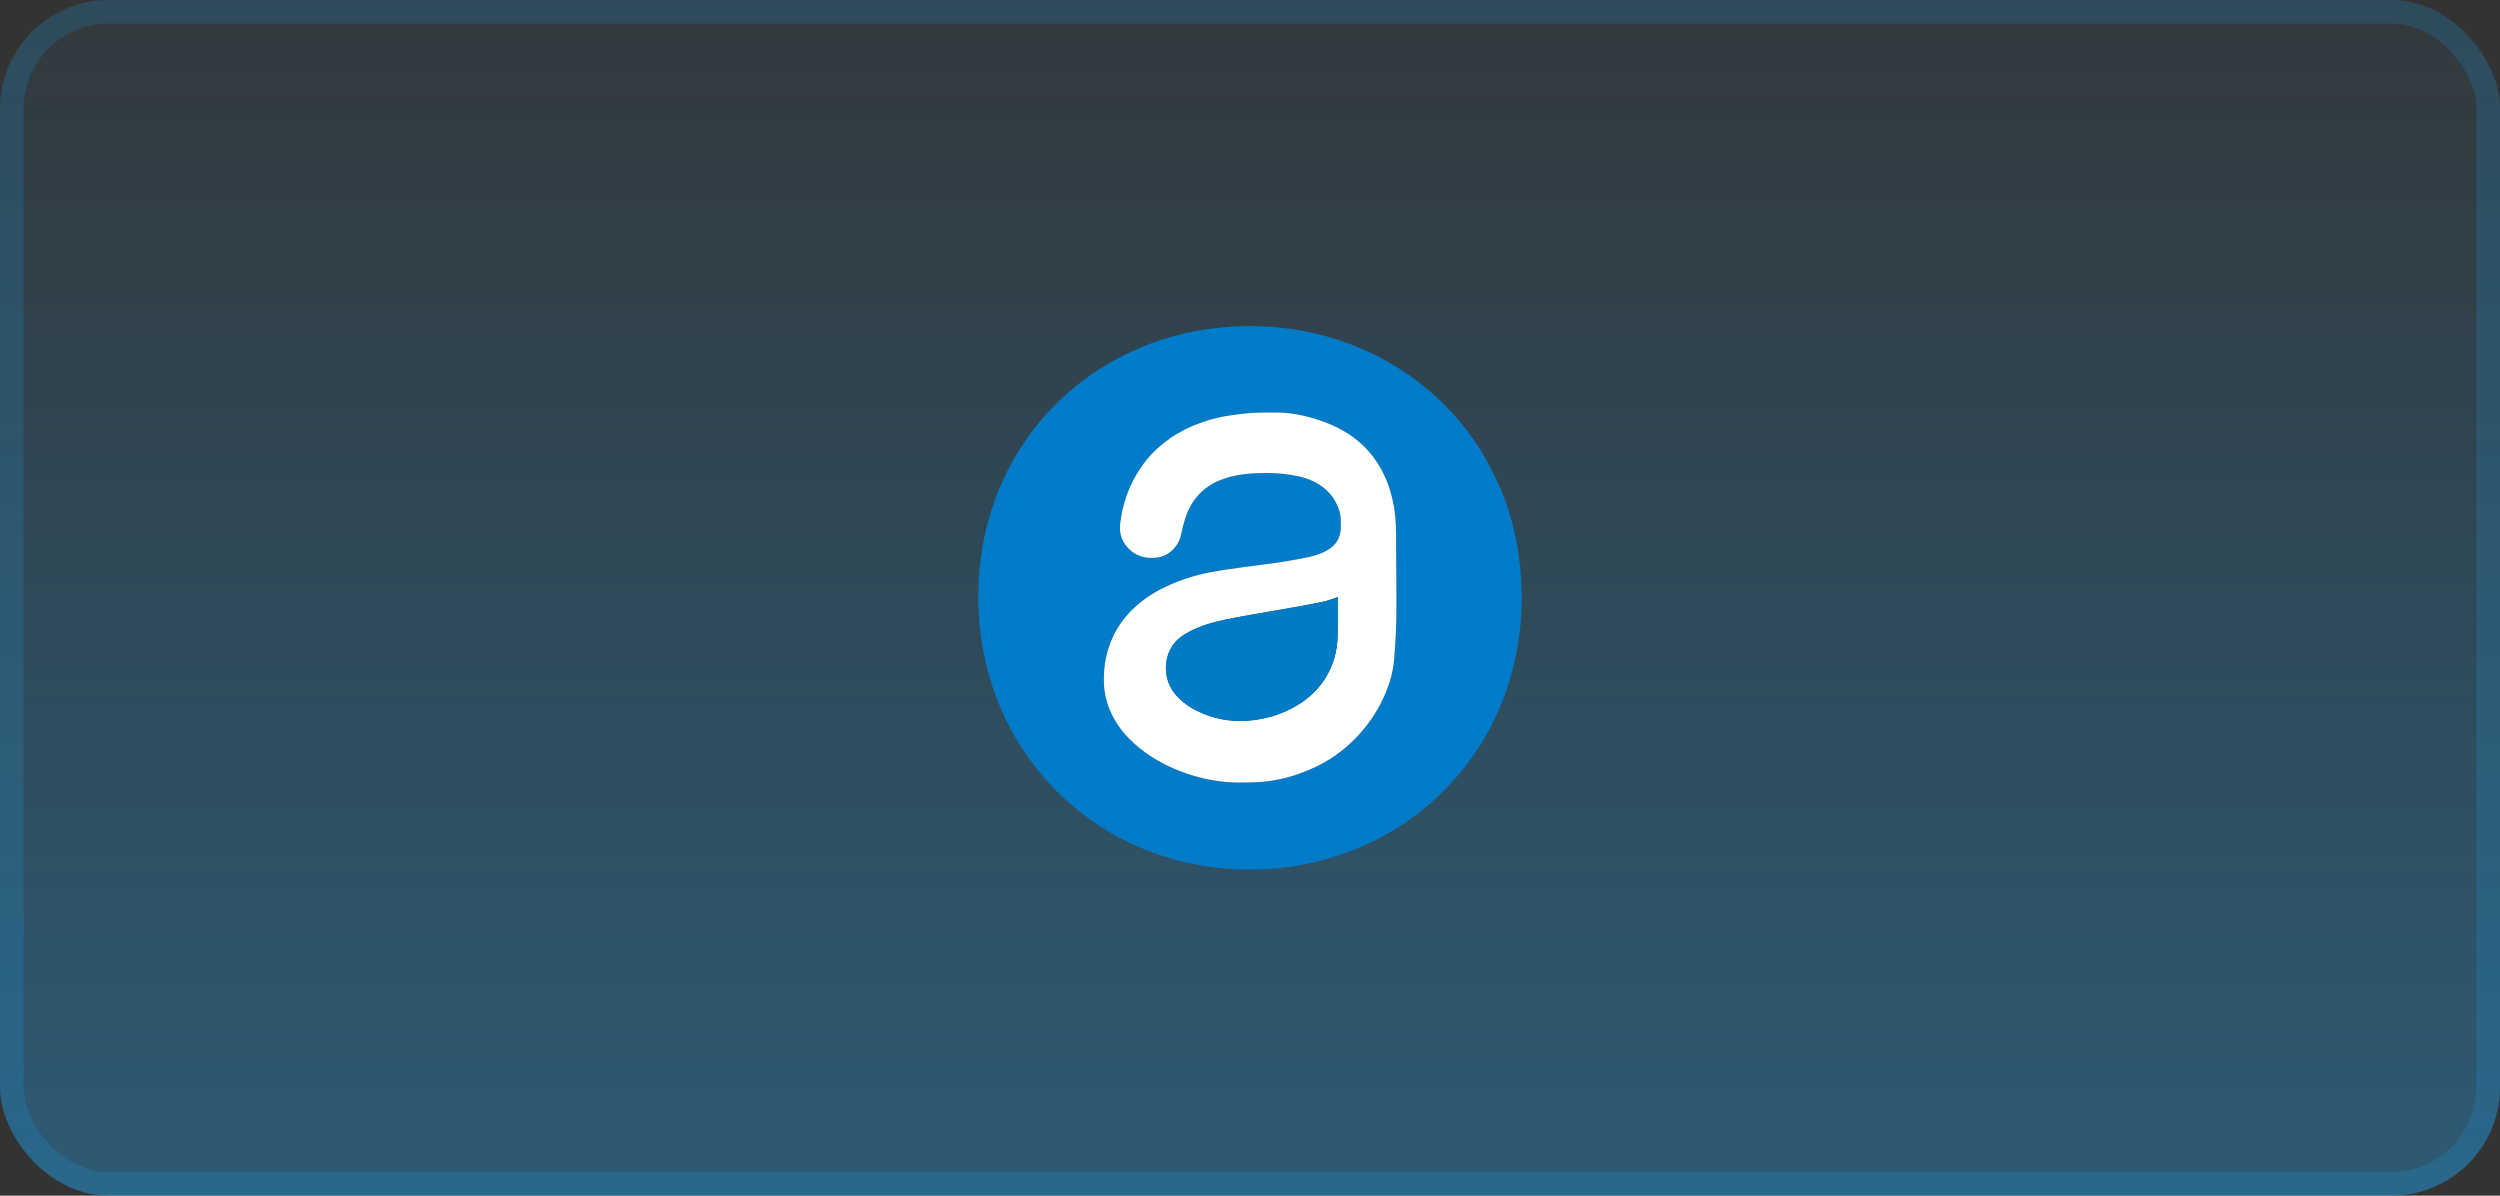
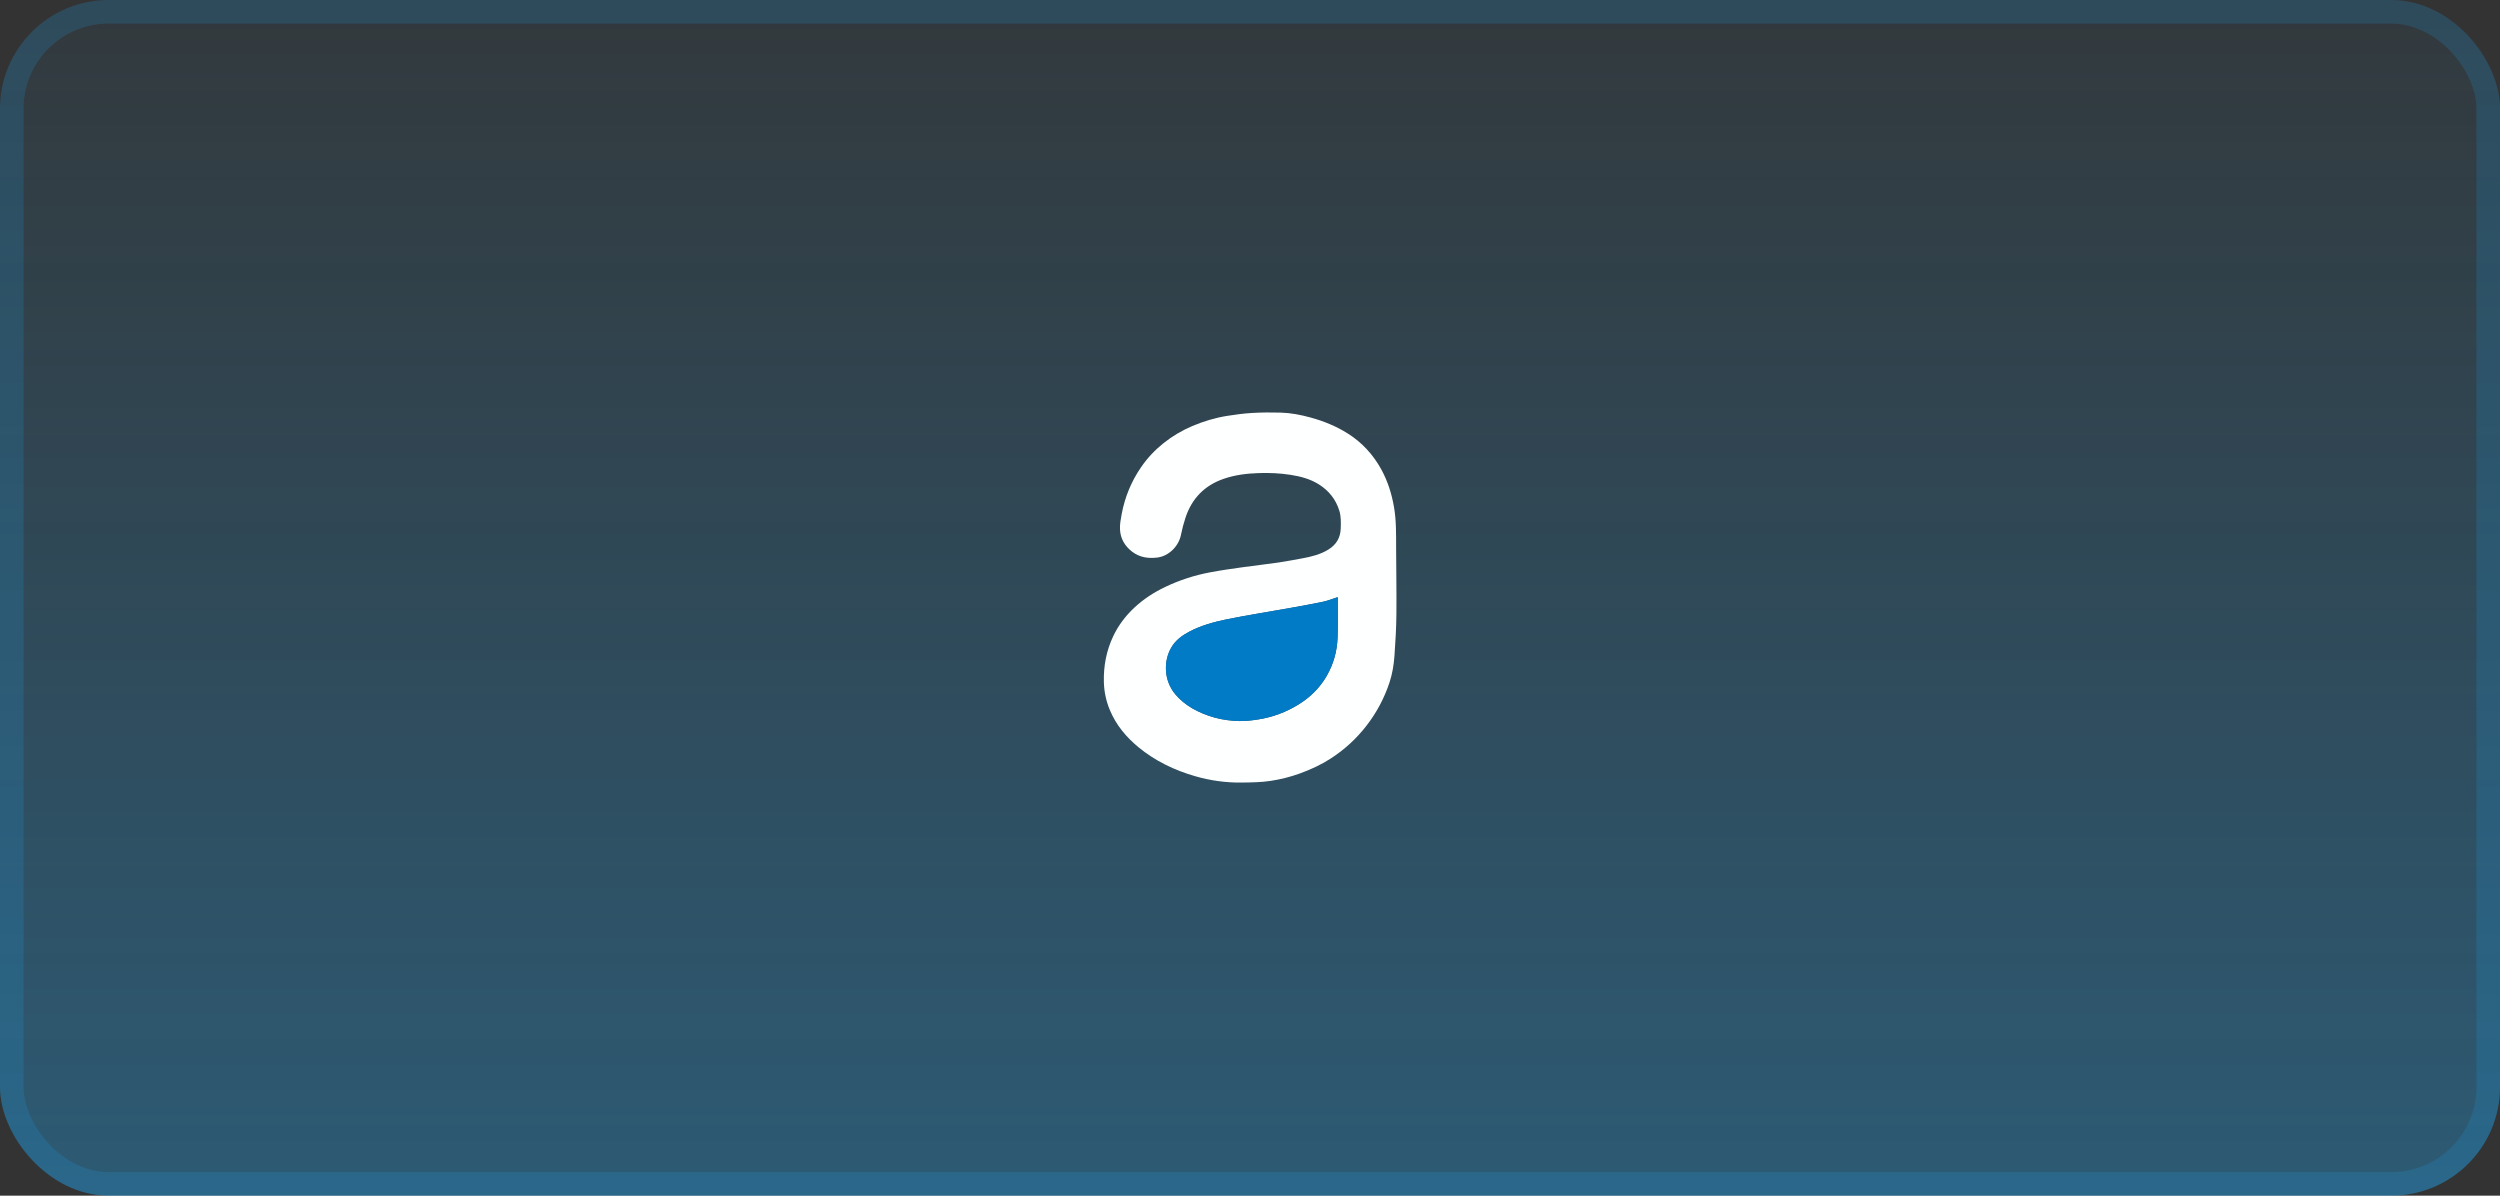
<svg xmlns="http://www.w3.org/2000/svg" width="184" height="88" viewBox="0 0 184 88" fill="none">
  <rect x="0" y="0" width="184" height="88" fill="#333333" stroke="none" />
  <rect width="184" height="88" rx="8" fill="url(#paint0_linear_4234_7593)" fill-opacity="0.4" />
  <rect x="0.868" y="0.868" width="182.265" height="86.265" rx="7.132" stroke="#1FAEFF" stroke-opacity="0.16" stroke-width="1.735" />
-   <path d="M75.225 55.078C74.701 54.278 74.25 53.448 73.854 52.586C73.432 51.669 73.085 50.723 72.805 49.751C72.557 48.888 72.369 48.012 72.237 47.123C72.064 45.97 71.986 44.81 72.002 43.644C72.018 42.478 72.123 41.321 72.325 40.173C72.616 38.524 73.1 36.938 73.786 35.417C74.385 34.088 75.126 32.85 76.003 31.695C76.93 30.475 77.987 29.389 79.168 28.429C80.297 27.512 81.513 26.736 82.811 26.096C84.41 25.308 86.082 24.745 87.823 24.401C88.901 24.188 89.989 24.064 91.086 24.018C92.211 23.972 93.332 24.013 94.449 24.141C95.75 24.289 97.028 24.56 98.28 24.952C99.828 25.436 101.299 26.099 102.69 26.946C103.619 27.512 104.497 28.153 105.321 28.871C106.163 29.603 106.938 30.404 107.643 31.274C108.268 32.044 108.844 32.852 109.322 33.726C109.712 34.439 110.075 35.17 110.411 35.912C110.75 36.662 111.003 37.449 111.227 38.245C111.488 39.173 111.69 40.114 111.806 41.071C111.889 41.752 111.938 42.439 111.975 43.125C112.046 44.42 111.962 45.709 111.786 46.991C111.672 47.824 111.5 48.647 111.283 49.46C110.928 50.79 110.441 52.067 109.821 53.289C109.224 54.465 108.516 55.566 107.696 56.592C106.789 57.727 105.774 58.744 104.648 59.646C103.752 60.363 102.8 60.992 101.796 61.539C100.692 62.142 99.542 62.63 98.35 63.015C97.515 63.285 96.665 63.496 95.802 63.655C94.968 63.808 94.127 63.913 93.281 63.962C92.262 64.022 91.244 64.011 90.225 63.928C89.026 63.831 87.844 63.631 86.68 63.326C85.412 62.995 84.186 62.54 83.005 61.962C82.002 61.472 81.045 60.902 80.137 60.245C78.862 59.324 77.712 58.26 76.69 57.052C76.162 56.428 75.673 55.775 75.225 55.078ZM95.846 41.096C95.254 41.2 94.664 41.319 94.07 41.405C93.194 41.532 92.313 41.627 91.436 41.751C90.633 41.864 89.829 41.976 89.032 42.129C87.897 42.345 86.8 42.701 85.752 43.202C84.93 43.596 84.168 44.087 83.494 44.714C82.846 45.318 82.312 46.017 81.93 46.827C81.428 47.889 81.213 49.015 81.242 50.193C81.261 50.911 81.408 51.599 81.682 52.257C82.145 53.369 82.89 54.258 83.802 55.006C85.034 56.017 86.436 56.686 87.946 57.124C89.072 57.451 90.221 57.613 91.395 57.596C92.101 57.586 92.805 57.581 93.505 57.475C94.245 57.363 94.97 57.181 95.675 56.924C96.462 56.637 97.221 56.29 97.929 55.833C98.95 55.175 99.837 54.364 100.585 53.393C101.321 52.437 101.883 51.384 102.265 50.231C102.477 49.589 102.584 48.922 102.632 48.251C102.704 47.24 102.763 46.226 102.773 45.213C102.789 43.588 102.758 41.962 102.752 40.336C102.748 39.324 102.769 38.313 102.595 37.31C102.426 36.34 102.136 35.415 101.665 34.556C101.058 33.448 100.227 32.551 99.168 31.889C98.324 31.361 97.412 30.991 96.458 30.73C95.737 30.532 95.006 30.39 94.262 30.368C93.558 30.348 92.851 30.353 92.148 30.394C91.54 30.429 90.934 30.51 90.332 30.606C89.443 30.747 88.581 31.003 87.75 31.357C86.994 31.68 86.289 32.094 85.641 32.61C85.001 33.12 84.445 33.708 83.98 34.388C83.264 35.433 82.786 36.584 82.553 37.837C82.484 38.208 82.411 38.591 82.429 38.964C82.462 39.645 82.788 40.193 83.321 40.603C83.874 41.028 84.507 41.116 85.171 41.036C86.013 40.934 86.746 40.211 86.916 39.369C87.001 38.944 87.111 38.521 87.246 38.11C87.717 36.678 88.662 35.726 90.058 35.242C90.905 34.949 91.782 34.845 92.669 34.818C93.434 34.795 94.198 34.827 94.957 34.944C95.701 35.058 96.425 35.245 97.073 35.654C97.8 36.114 98.317 36.753 98.574 37.598C98.704 38.022 98.69 38.455 98.676 38.894C98.653 39.588 98.341 40.089 97.775 40.441C97.188 40.806 96.534 40.968 95.846 41.096Z" fill="#027BC8" />
  <path d="M95.859 41.093C96.536 40.968 97.191 40.806 97.778 40.441C98.344 40.089 98.655 39.588 98.678 38.894C98.693 38.455 98.706 38.023 98.577 37.598C98.319 36.753 97.802 36.114 97.075 35.654C96.427 35.245 95.703 35.058 94.96 34.944C94.201 34.827 93.437 34.795 92.671 34.818C91.784 34.845 90.907 34.949 90.061 35.242C88.664 35.726 87.719 36.679 87.249 38.11C87.113 38.521 87.004 38.944 86.918 39.369C86.749 40.211 86.016 40.934 85.173 41.036C84.51 41.116 83.876 41.028 83.323 40.603C82.79 40.193 82.464 39.645 82.431 38.964C82.413 38.591 82.487 38.208 82.555 37.837C82.789 36.584 83.266 35.433 83.982 34.388C84.447 33.708 85.003 33.12 85.643 32.61C86.291 32.094 86.996 31.68 87.752 31.358C88.584 31.003 89.445 30.747 90.335 30.606C90.936 30.51 91.543 30.429 92.15 30.394C92.853 30.353 93.56 30.348 94.264 30.368C95.009 30.39 95.74 30.532 96.46 30.73C97.415 30.991 98.327 31.361 99.171 31.889C100.229 32.551 101.06 33.448 101.667 34.556C102.138 35.415 102.428 36.34 102.597 37.31C102.772 38.313 102.751 39.324 102.754 40.336C102.76 41.962 102.791 43.588 102.775 45.213C102.765 46.226 102.706 47.24 102.634 48.251C102.586 48.922 102.48 49.589 102.267 50.231C101.885 51.384 101.324 52.437 100.588 53.393C99.84 54.364 98.953 55.175 97.932 55.833C97.223 56.29 96.464 56.637 95.678 56.924C94.972 57.181 94.248 57.363 93.507 57.475C92.808 57.581 92.103 57.586 91.398 57.596C90.223 57.613 89.075 57.451 87.948 57.124C86.438 56.686 85.036 56.017 83.804 55.006C82.893 54.258 82.147 53.369 81.684 52.257C81.41 51.599 81.263 50.911 81.245 50.194C81.215 49.015 81.431 47.889 81.932 46.827C82.315 46.017 82.848 45.318 83.497 44.714C84.17 44.087 84.933 43.596 85.755 43.202C86.803 42.701 87.899 42.345 89.034 42.129C89.831 41.977 90.636 41.864 91.439 41.751C92.316 41.627 93.196 41.532 94.072 41.405C94.666 41.319 95.256 41.2 95.859 41.093ZM87.767 52.143C88.841 52.754 90.001 53.044 91.22 53.069C91.681 53.079 92.147 53.023 92.604 52.951C93.668 52.784 94.665 52.413 95.588 51.84C96.43 51.318 97.124 50.641 97.631 49.772C98.142 48.895 98.411 47.937 98.447 46.923C98.481 45.949 98.46 44.973 98.463 43.997C98.463 43.985 98.457 43.972 98.452 43.951C98.41 43.965 98.371 43.979 98.331 43.992C98.02 44.091 97.715 44.218 97.398 44.285C96.637 44.445 95.872 44.583 95.107 44.72C94.308 44.864 93.507 44.995 92.707 45.137C91.883 45.284 91.056 45.421 90.237 45.593C89.308 45.789 88.391 46.039 87.539 46.488C87.008 46.767 86.529 47.116 86.215 47.649C85.629 48.644 85.645 50.075 86.505 51.1C86.859 51.523 87.281 51.857 87.767 52.143Z" fill="#FEFFFF" />
  <path d="M87.755 52.137C87.278 51.856 86.856 51.522 86.502 51.099C85.642 50.074 85.626 48.643 86.212 47.648C86.526 47.115 87.004 46.767 87.536 46.487C88.388 46.038 89.304 45.788 90.234 45.592C91.053 45.42 91.88 45.283 92.704 45.136C93.503 44.994 94.305 44.864 95.103 44.72C95.868 44.582 96.634 44.444 97.394 44.284C97.712 44.217 98.017 44.091 98.327 43.991C98.367 43.978 98.407 43.964 98.449 43.95C98.454 43.971 98.46 43.984 98.46 43.997C98.457 44.972 98.477 45.948 98.444 46.923C98.408 47.937 98.138 48.894 97.628 49.771C97.121 50.64 96.426 51.317 95.585 51.839C94.662 52.412 93.665 52.783 92.601 52.95C92.144 53.022 91.678 53.078 91.217 53.069C89.998 53.043 88.837 52.754 87.755 52.137Z" fill="#027BC7" />
  <defs>
    <linearGradient id="paint0_linear_4234_7593" x1="92" y1="0" x2="92" y2="88" gradientUnits="userSpaceOnUse">
      <stop stop-color="#1FAEFF" stop-opacity="0.12" />
      <stop offset="1" stop-color="#1FAEFF" stop-opacity="0.8" />
    </linearGradient>
  </defs>
</svg>